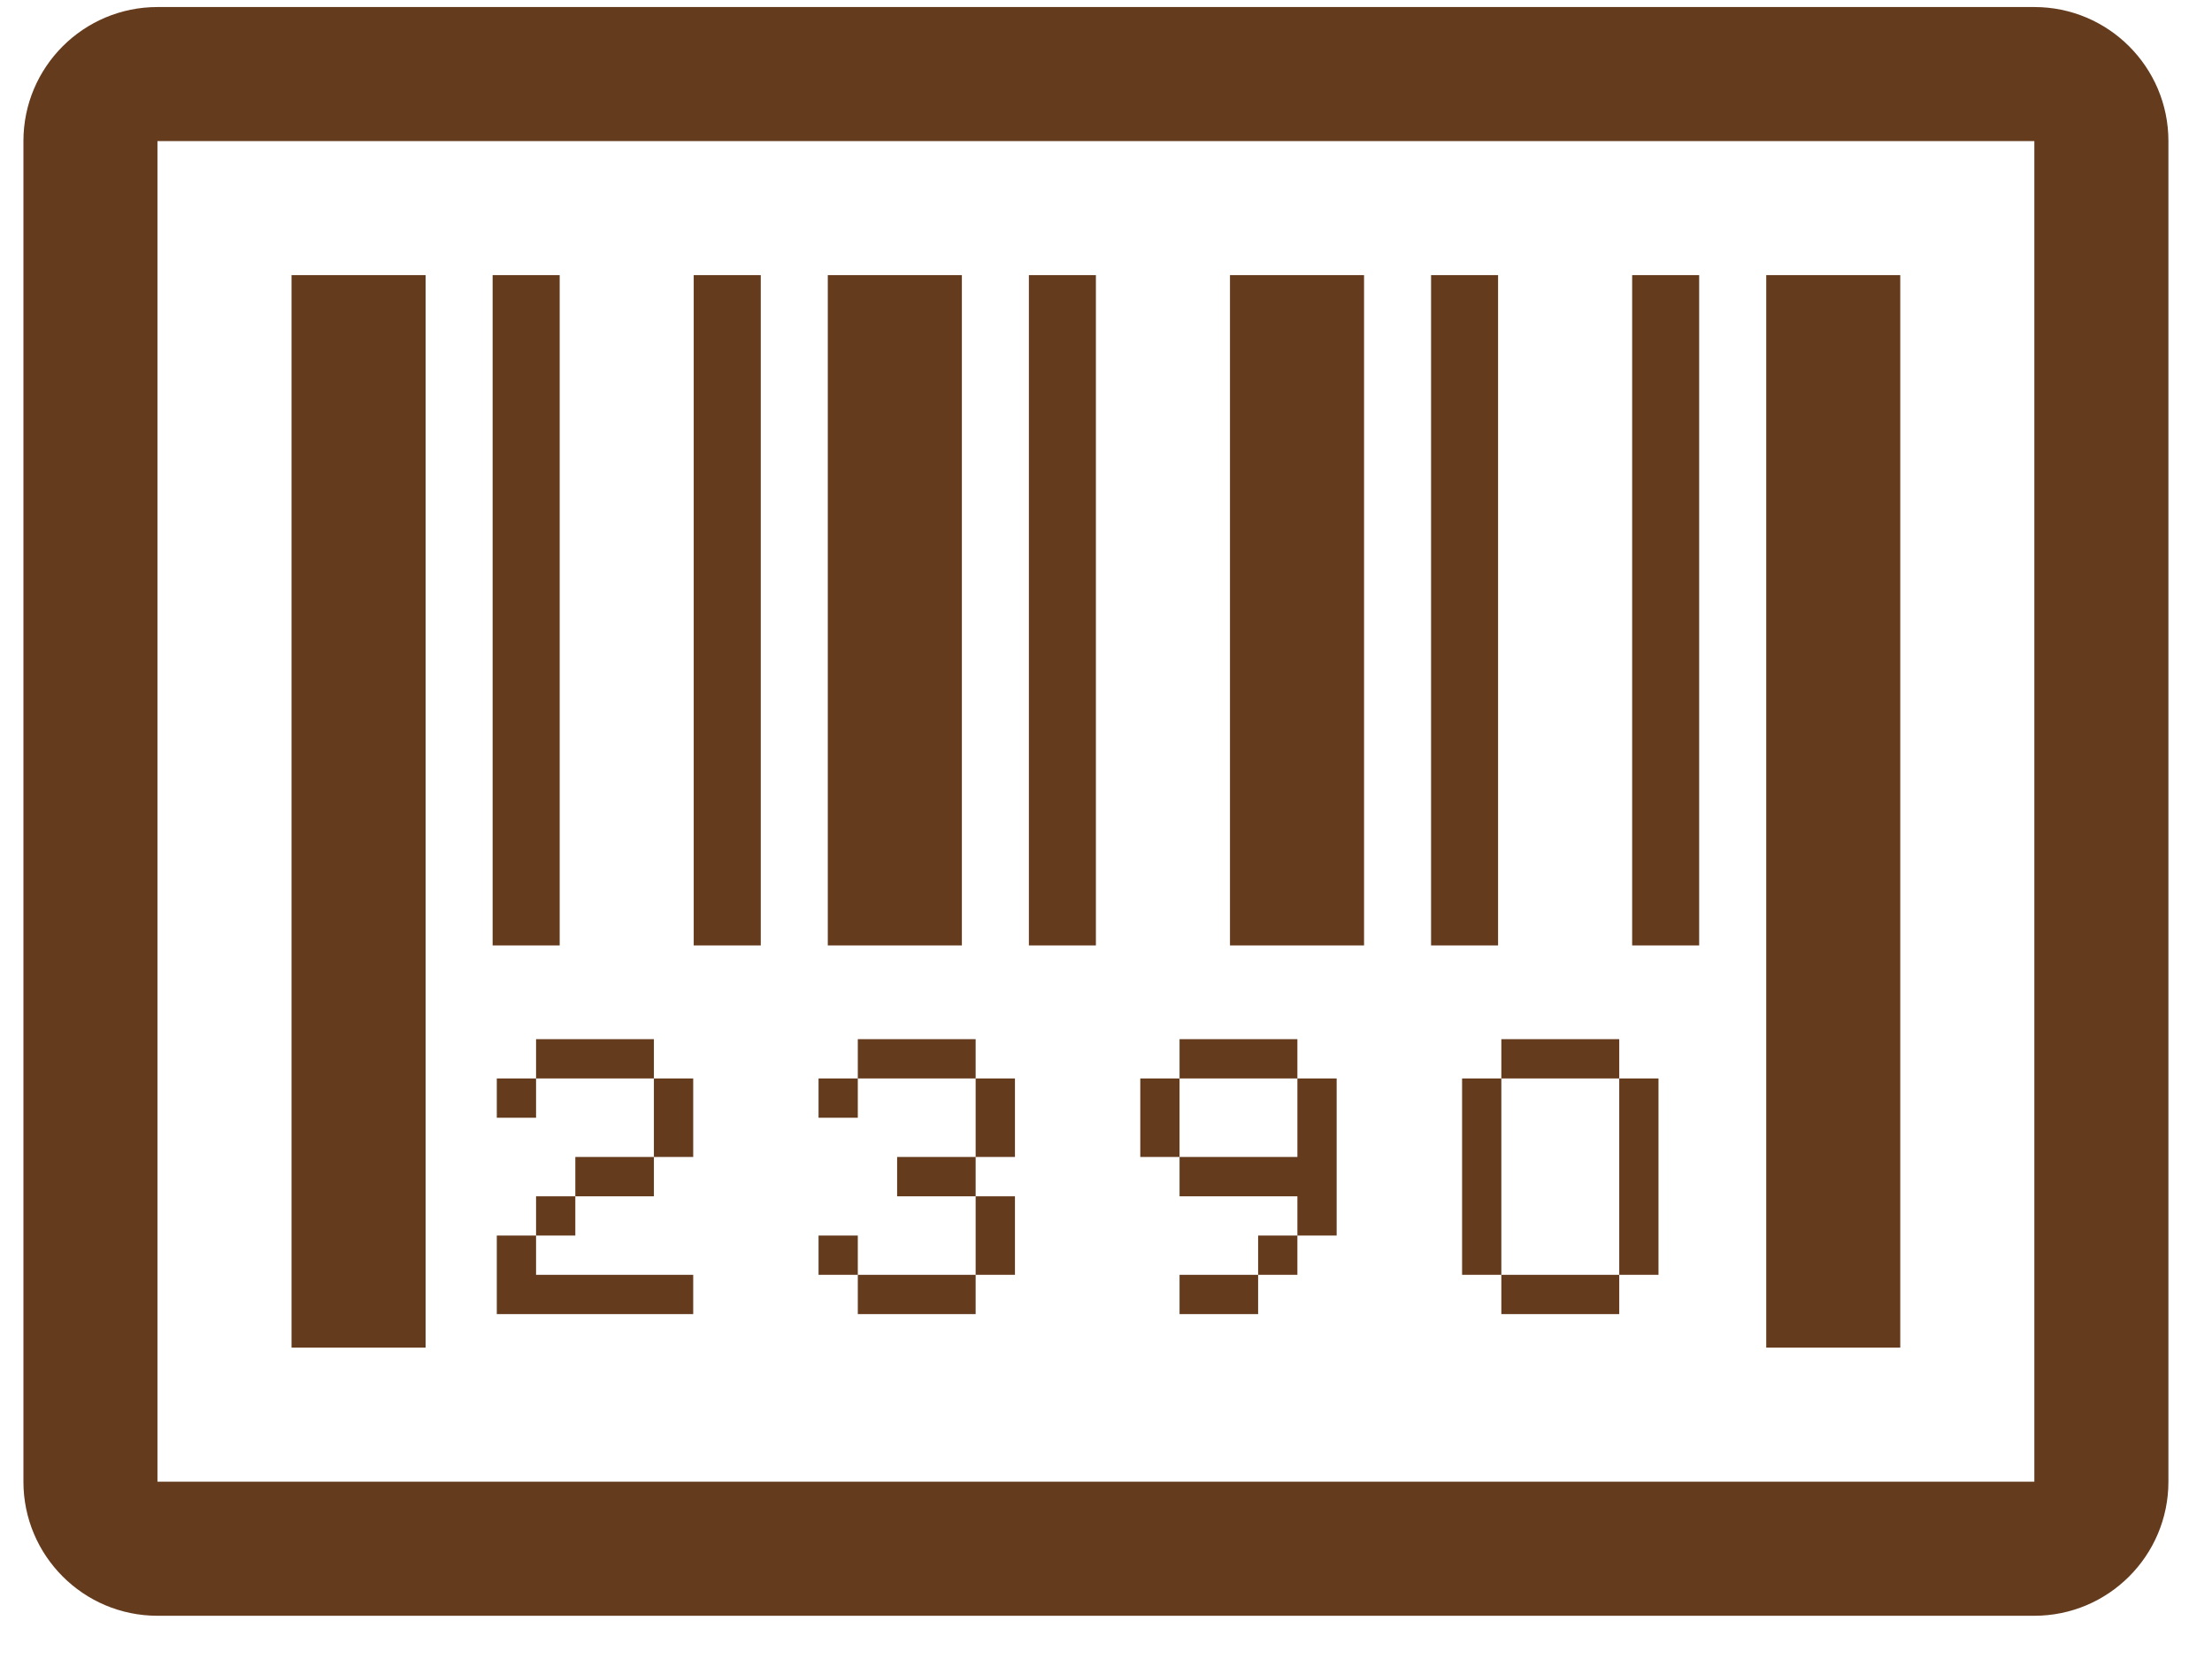
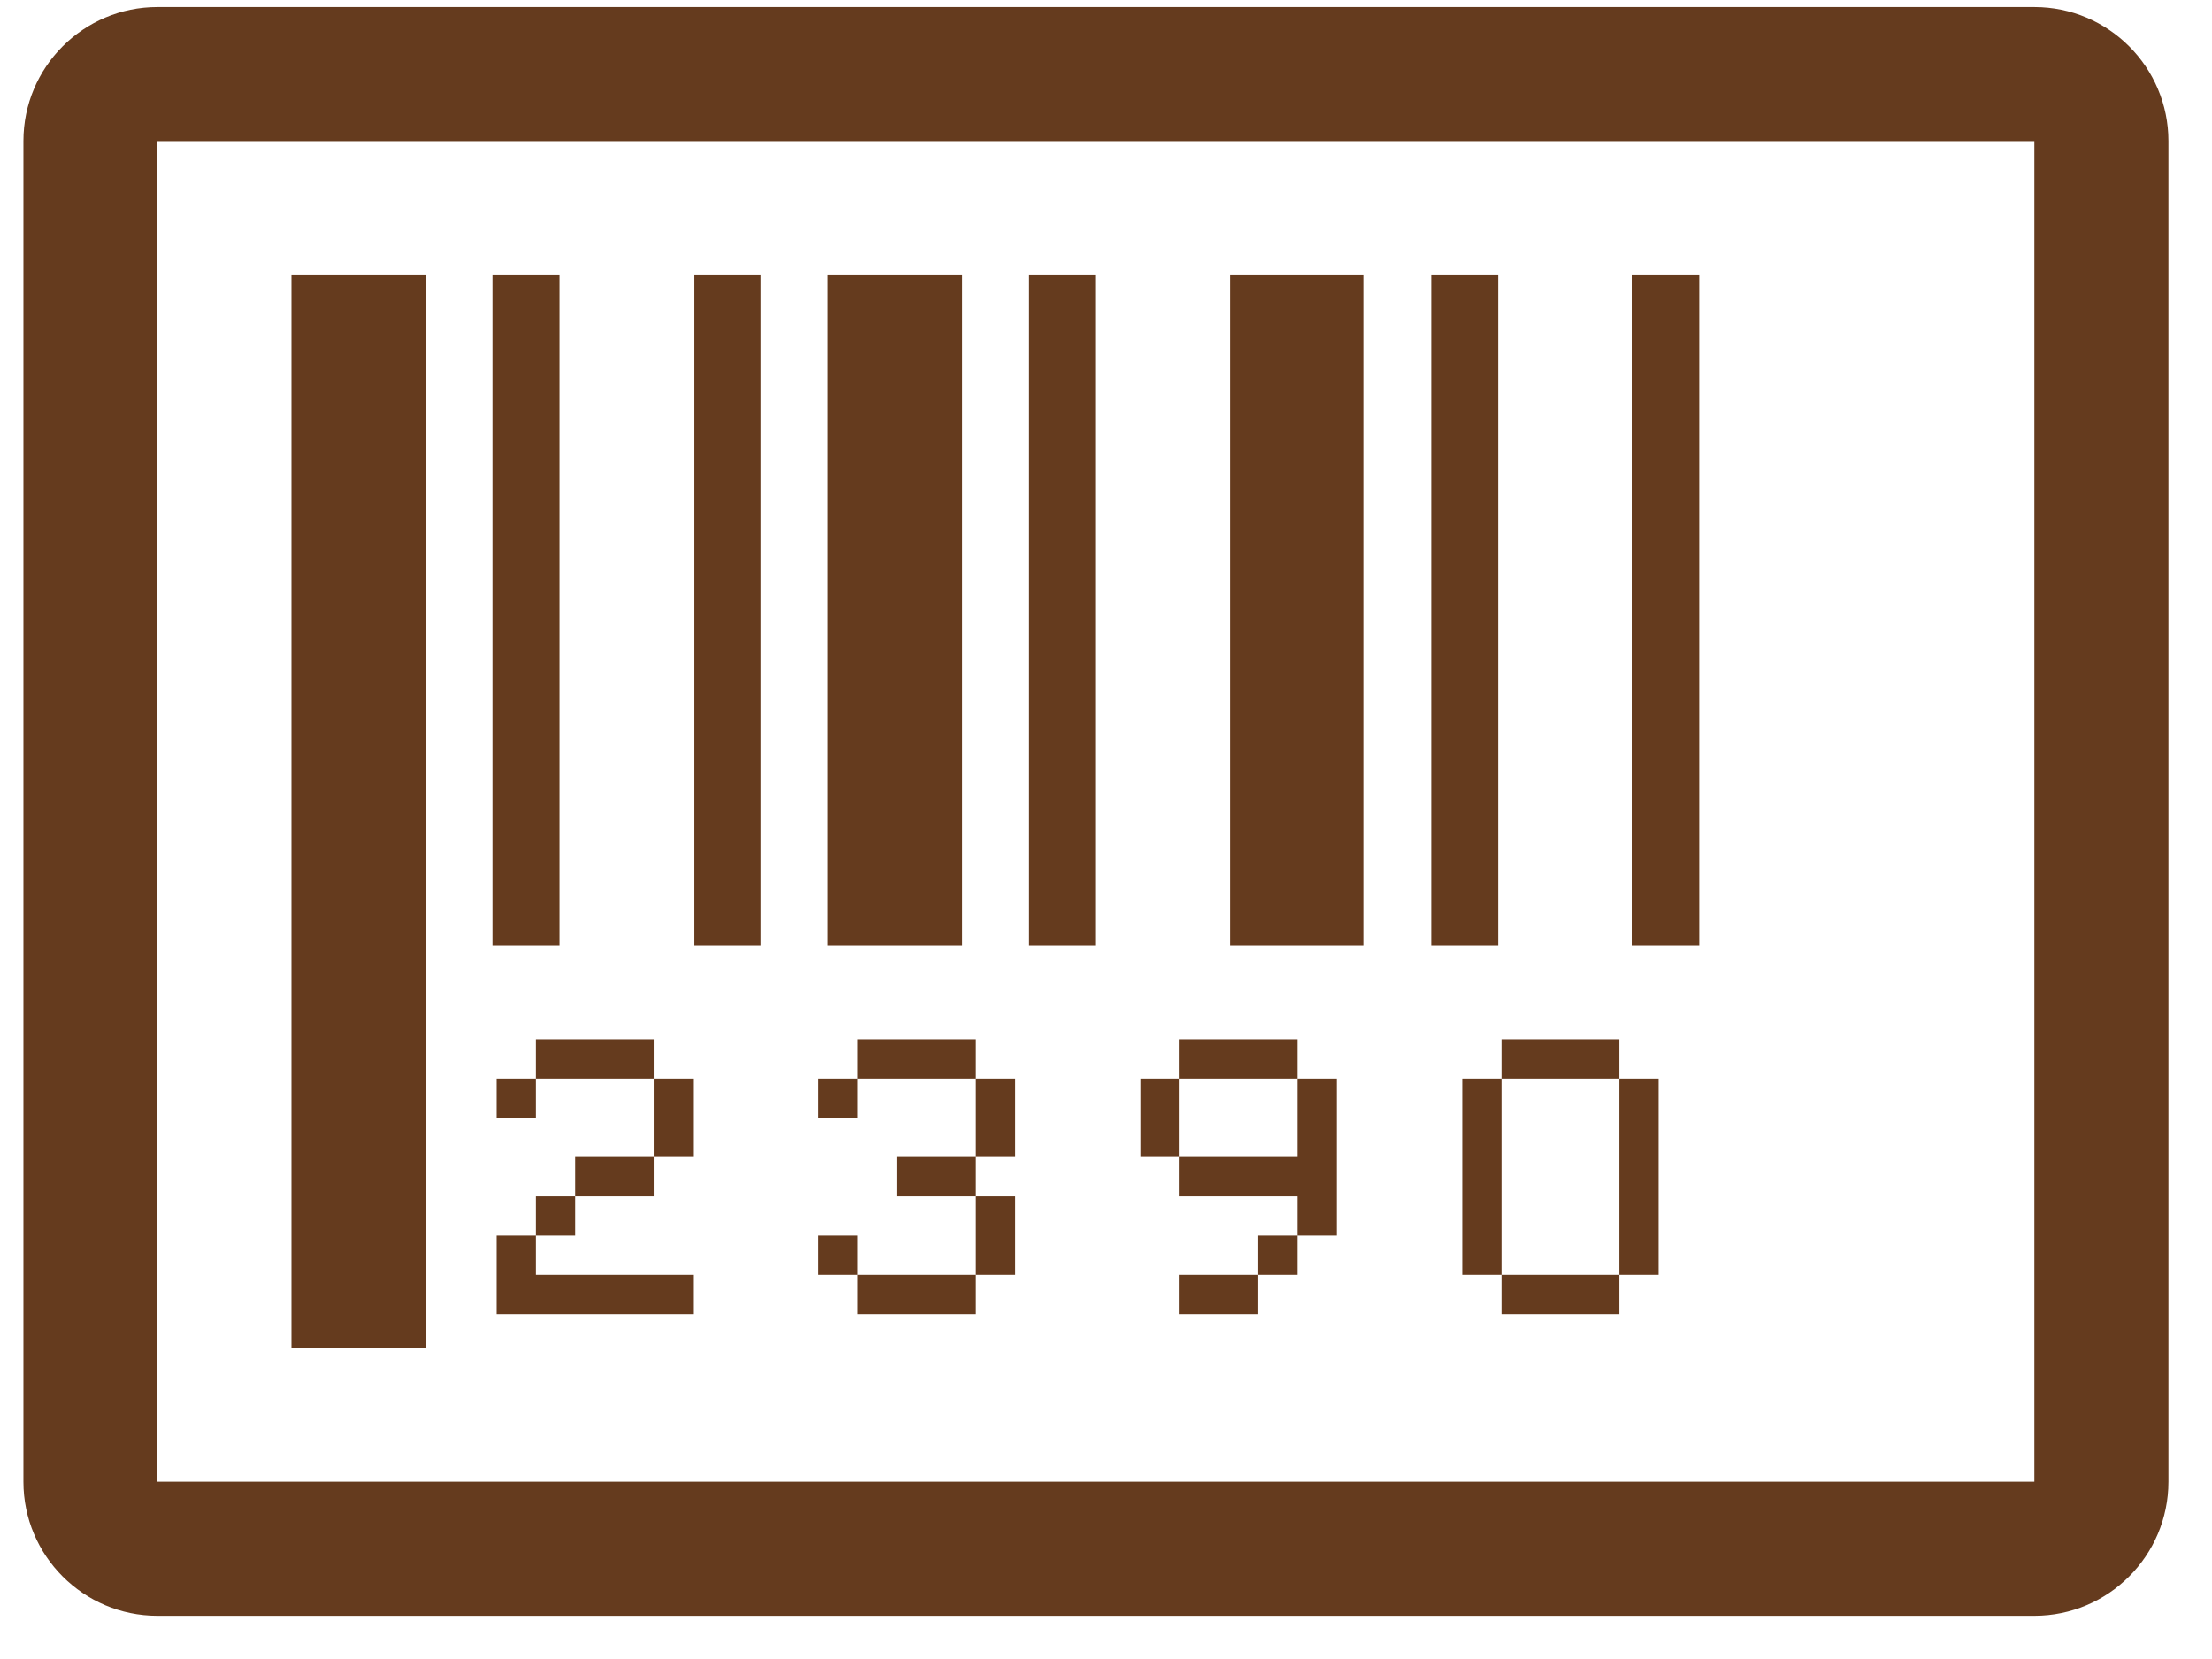
<svg xmlns="http://www.w3.org/2000/svg" width="44" height="33" viewBox="0 0 44 33" fill="none">
-   <path d="M32.209 20.67H29.864V21.452H32.209V20.67ZM23.463 23.014V23.796H25.807V24.577H26.588V21.452H25.807V23.014H23.463ZM23.463 26.14H25.026V25.358H23.463V26.14ZM25.026 25.358H25.807V24.577H25.026V25.358ZM23.463 21.452H22.682V23.014H23.463V21.452ZM19.133 5.473H16.466V18.806H19.133V5.473ZM21.799 5.473H20.466V18.806H21.799V5.473ZM29.864 26.14H32.209V25.358H29.864V26.14ZM25.807 20.67H23.463V21.452H25.807V20.67ZM32.99 25.358V21.452H32.209V25.358H32.99ZM33.799 5.473H32.466V18.806H33.799V5.473ZM17.063 24.577H16.282V25.358H17.063V24.577ZM27.133 5.473H24.466V18.806H27.133V5.473ZM29.799 5.473H28.466V18.806H29.799V5.473ZM29.083 25.358H29.864V21.452H29.083V25.358ZM9.882 26.14H13.789V25.358H10.663V24.577H9.882V26.14ZM9.882 22.233H10.663V21.452H9.882V22.233ZM11.444 23.796H13.007V23.014H11.444V23.796ZM17.845 23.014V23.796H19.407V23.014H17.845ZM10.663 20.67V21.452H13.007V20.67H10.663ZM11.133 5.473H9.799V18.806H11.133V5.473ZM40.466 0.14H3.132C1.66 0.14 0.466 1.334 0.466 2.806V29.473C0.466 30.945 1.66 32.14 3.132 32.14H40.466C41.938 32.14 43.133 30.945 43.133 29.473V2.806C43.133 1.334 41.938 0.14 40.466 0.14ZM40.466 29.473H3.132V2.806H40.466V29.473ZM8.466 5.473H5.799V26.806H8.466V5.473ZM10.663 24.577H11.444V23.796H10.663V24.577ZM20.189 21.452H19.407V23.014H20.189V21.452ZM17.063 20.67V21.452H19.407V20.67H17.063ZM13.789 23.014V21.452H13.007V23.014H13.789ZM16.282 22.233H17.063V21.452H16.282V22.233ZM15.133 5.473H13.799V18.806H15.133V5.473ZM20.189 23.796H19.407V25.358H20.189V23.796ZM19.407 26.14V25.358H17.063V26.14H19.407ZM37.799 5.473H35.133V26.806H37.799V5.473Z" fill="#653B1E" />
+   <path d="M32.209 20.67H29.864V21.452H32.209V20.67ZM23.463 23.014V23.796H25.807V24.577H26.588V21.452H25.807V23.014H23.463ZM23.463 26.14H25.026V25.358H23.463V26.14ZM25.026 25.358H25.807V24.577H25.026V25.358ZM23.463 21.452H22.682V23.014H23.463V21.452ZM19.133 5.473H16.466V18.806H19.133V5.473ZM21.799 5.473H20.466V18.806H21.799V5.473ZM29.864 26.14H32.209V25.358H29.864V26.14ZM25.807 20.67H23.463V21.452H25.807V20.67ZM32.99 25.358V21.452H32.209V25.358H32.99ZM33.799 5.473H32.466V18.806H33.799V5.473ZM17.063 24.577H16.282V25.358H17.063V24.577ZM27.133 5.473H24.466V18.806H27.133V5.473ZM29.799 5.473H28.466V18.806H29.799V5.473ZM29.083 25.358H29.864V21.452H29.083V25.358ZM9.882 26.14H13.789V25.358H10.663V24.577H9.882V26.14ZM9.882 22.233H10.663V21.452H9.882V22.233ZM11.444 23.796H13.007V23.014H11.444V23.796ZM17.845 23.014V23.796H19.407V23.014H17.845ZM10.663 20.67V21.452H13.007V20.67H10.663ZM11.133 5.473H9.799V18.806H11.133V5.473ZM40.466 0.14H3.132C1.66 0.14 0.466 1.334 0.466 2.806V29.473C0.466 30.945 1.66 32.14 3.132 32.14H40.466C41.938 32.14 43.133 30.945 43.133 29.473V2.806C43.133 1.334 41.938 0.14 40.466 0.14ZM40.466 29.473H3.132V2.806H40.466V29.473ZM8.466 5.473H5.799V26.806H8.466V5.473ZM10.663 24.577H11.444V23.796H10.663V24.577ZM20.189 21.452H19.407V23.014H20.189V21.452ZM17.063 20.67V21.452H19.407V20.67H17.063ZM13.789 23.014V21.452H13.007V23.014H13.789ZM16.282 22.233H17.063V21.452H16.282V22.233ZM15.133 5.473H13.799V18.806H15.133V5.473ZM20.189 23.796H19.407V25.358H20.189V23.796ZM19.407 26.14V25.358H17.063V26.14H19.407ZM37.799 5.473H35.133V26.806V5.473Z" fill="#653B1E" />
</svg>